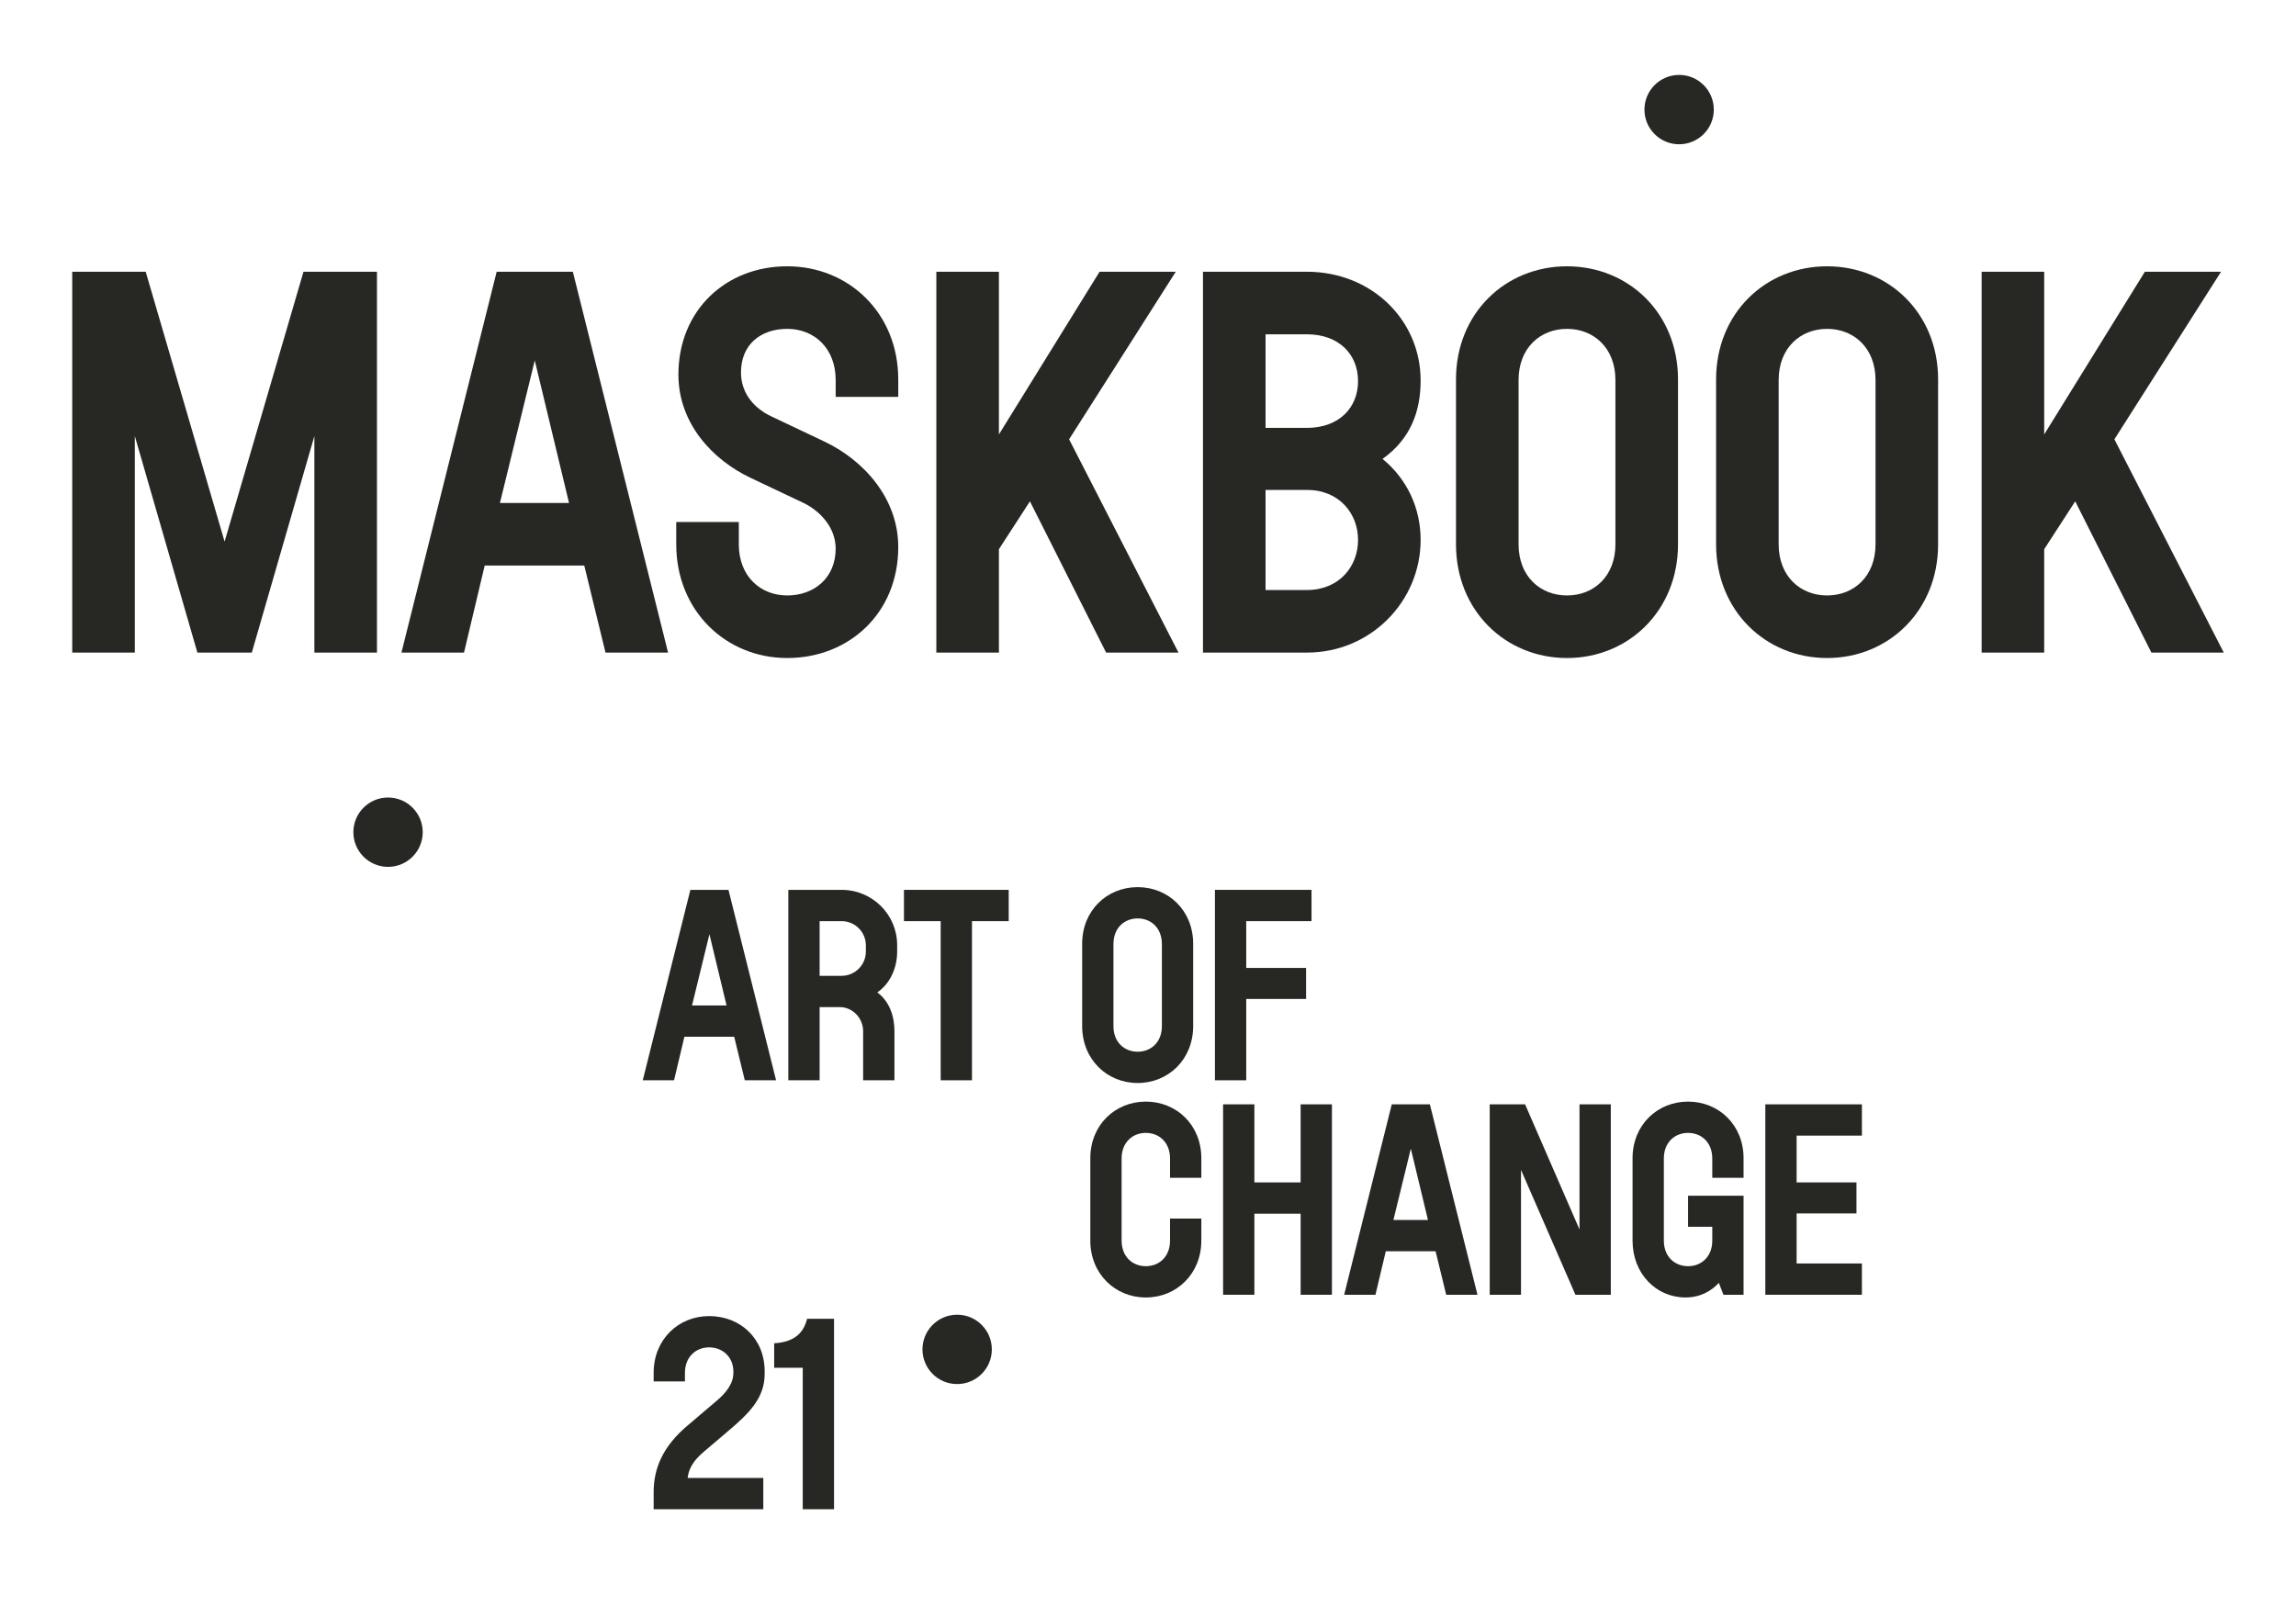
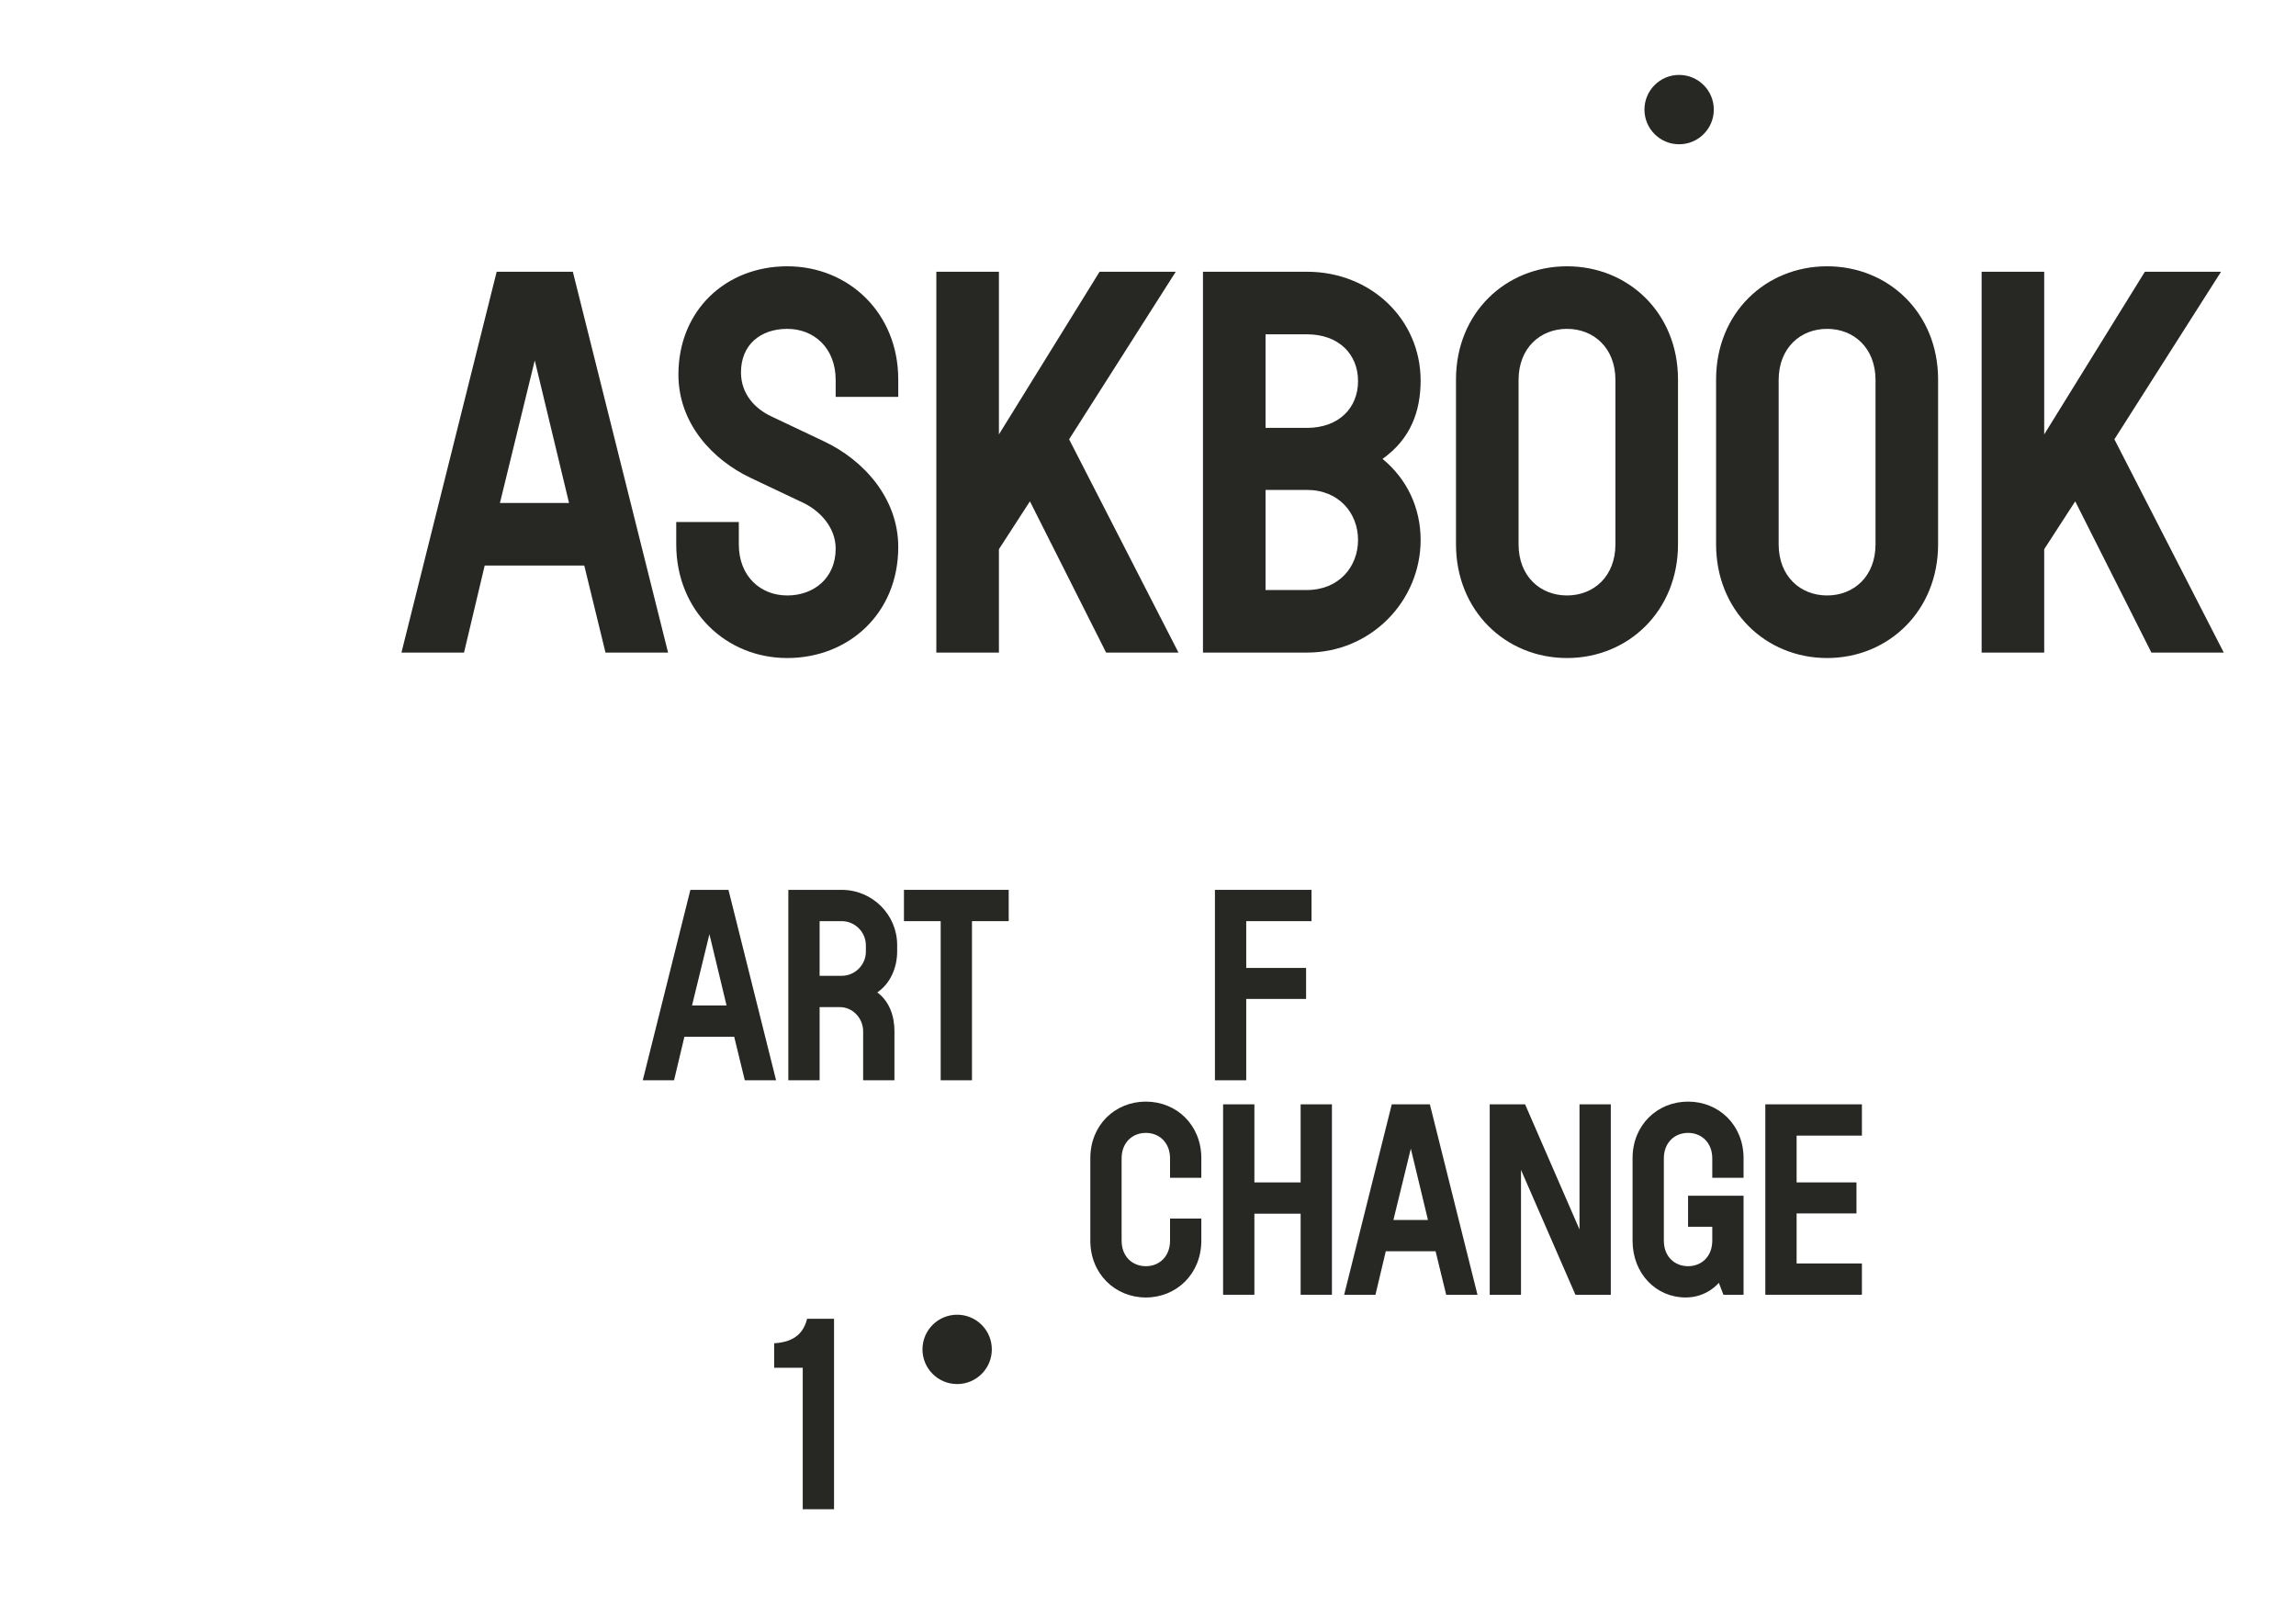
<svg xmlns="http://www.w3.org/2000/svg" version="1.1" x="0" y="0" width="192" height="134.4" viewBox="0, 0, 600, 420">
  <g id="Calque_1">
    <path d="M180.841,262.787 L189.869,262.787 L185.391,244.159 z M176.147,282.339 L167.971,282.339 L180.413,232.57 L190.367,232.57 L202.809,282.339 L194.634,282.339 L191.861,270.963 L178.849,270.963 z" fill="#272724" />
    <g>
      <path d="M219.944,255.037 C223.429,255.037 226.272,252.193 226.272,248.709 L226.272,247.074 C226.272,243.59 223.429,240.746 219.944,240.746 L214.185,240.746 L214.185,255.037 z M214.185,282.339 L206.01,282.339 L206.01,232.57 L219.944,232.57 C227.979,232.57 234.449,239.04 234.449,247.003 L234.449,248.709 C234.449,252.975 232.601,257.099 229.258,259.374 C232.459,261.72 233.738,265.631 233.738,269.47 L233.738,282.339 L225.561,282.339 L225.561,269.541 C225.561,266.129 222.859,263.213 219.447,263.213 L214.185,263.213 z" fill="#272724" />
      <path d="M263.599,232.57 L263.599,240.746 L254.001,240.746 L254.001,282.339 L245.824,282.339 L245.824,240.746 L236.226,240.746 L236.226,232.57 z" fill="#272724" />
-       <path d="M303.629,268.191 L303.629,246.719 C303.629,242.524 300.784,240.036 297.299,240.036 C293.815,240.036 290.972,242.524 290.972,246.719 L290.972,268.191 C290.972,272.385 293.815,274.874 297.299,274.874 C300.784,274.874 303.629,272.385 303.629,268.191 M282.796,268.191 L282.796,246.647 C282.796,237.974 289.265,231.859 297.299,231.859 C305.334,231.859 311.803,237.974 311.803,246.647 L311.803,268.191 C311.803,276.864 305.334,283.05 297.299,283.05 C289.265,283.05 282.796,276.864 282.796,268.191" fill="#272724" />
      <path d="M342.732,240.747 L325.668,240.747 L325.668,252.975 L341.31,252.975 L341.31,261.081 L325.668,261.081 L325.668,282.339 L317.492,282.339 L317.492,232.57 L342.732,232.57 z" fill="#272724" />
      <path d="M305.76,307.822 L305.76,302.772 C305.76,298.578 302.916,296.09 299.432,296.09 C295.948,296.09 293.105,298.578 293.105,302.772 L293.105,324.245 C293.105,328.44 295.948,330.929 299.432,330.929 C302.916,330.929 305.76,328.44 305.76,324.245 L305.76,318.487 L313.936,318.487 L313.936,324.245 C313.936,332.919 307.466,339.105 299.432,339.105 C291.398,339.105 284.928,332.919 284.928,324.245 L284.928,302.702 C284.928,294.027 291.398,287.913 299.432,287.913 C307.466,287.913 313.936,294.027 313.936,302.702 L313.936,307.822 z" fill="#272724" />
      <path d="M327.801,338.394 L319.624,338.394 L319.624,288.624 L327.801,288.624 L327.801,309.03 L339.887,309.03 L339.887,288.624 L348.064,288.624 L348.064,338.394 L339.887,338.394 L339.887,317.206 L327.801,317.206 z" fill="#272724" />
      <path d="M364.131,318.842 L373.161,318.842 L368.682,300.213 z M359.44,338.394 L351.262,338.394 L363.705,288.625 L373.659,288.625 L386.101,338.394 L377.925,338.394 L375.152,327.018 L362.141,327.018 z" fill="#272724" />
      <path d="M420.938,338.394 L411.696,338.394 L397.475,305.759 L397.475,338.394 L389.3,338.394 L389.3,288.624 L398.542,288.624 L412.763,321.33 L412.763,288.624 L420.938,288.624 z" fill="#272724" />
      <path d="M441.131,320.619 L441.131,312.513 L455.635,312.513 L455.635,338.394 L450.374,338.394 L449.166,335.266 C449.166,335.266 446.179,339.104 440.49,339.104 C432.812,339.104 426.627,332.919 426.627,324.245 L426.627,302.702 C426.627,294.027 433.096,287.913 441.131,287.913 C449.166,287.913 455.635,294.027 455.635,302.702 L455.635,307.822 L447.459,307.822 L447.459,302.773 C447.459,298.578 444.615,296.09 441.131,296.09 C437.647,296.09 434.803,298.578 434.803,302.773 L434.803,324.245 C434.803,328.439 437.647,330.928 441.131,330.928 C444.615,330.928 447.459,328.439 447.459,324.245 L447.459,320.619 z" fill="#272724" />
      <path d="M486.562,296.801 L469.499,296.801 L469.499,309.029 L485.14,309.029 L485.14,317.135 L469.499,317.135 L469.499,330.217 L486.562,330.217 L486.562,338.394 L461.322,338.394 L461.322,288.625 L486.562,288.625 z" fill="#272724" />
-       <path d="M199.823,359.112 C199.823,365.51 195.558,369.564 190.083,374.185 L183.898,379.447 C182.191,380.939 180.058,383.001 179.703,386.272 L199.468,386.272 L199.468,394.449 L170.815,394.449 L170.815,389.969 C170.815,383.57 173.375,377.882 179.703,372.549 L187.31,366.079 C189.656,364.089 191.648,361.671 191.648,358.828 L191.648,358.472 C191.648,354.633 188.803,352.145 185.319,352.145 C181.835,352.145 178.991,354.633 178.991,358.828 L178.991,361.032 L170.815,361.032 L170.815,358.757 C170.815,350.083 177.285,343.968 185.319,343.968 C193.353,343.968 199.823,349.727 199.823,358.401 z" fill="#272724" />
      <path d="M217.953,394.448 L209.776,394.448 L209.776,357.476 L202.311,357.476 L202.311,351.078 C207.999,350.722 210.061,348.02 210.914,344.679 L217.953,344.679 z" fill="#272724" />
      <path d="M259.189,352.672 C259.189,357.677 255.132,361.734 250.127,361.734 C245.122,361.734 241.065,357.677 241.065,352.672 C241.065,347.667 245.122,343.61 250.127,343.61 C255.132,343.61 259.189,347.667 259.189,352.672" fill="#272724" />
-       <path d="M110.468,217.498 C110.468,222.503 106.411,226.56 101.406,226.56 C96.401,226.56 92.344,222.503 92.344,217.498 C92.344,212.493 96.401,208.435 101.406,208.435 C106.411,208.435 110.468,212.493 110.468,217.498" fill="#272724" />
      <path d="M447.859,28.644 C447.859,33.649 443.802,37.706 438.797,37.706 C433.792,37.706 429.734,33.649 429.734,28.644 C429.734,23.639 433.792,19.581 438.797,19.581 C443.802,19.581 447.859,23.639 447.859,28.644" fill="#272724" />
-       <path d="M79.311,71.02 L98.508,71.02 L98.508,170.558 L82.155,170.558 L82.155,113.963 L65.802,170.558 L51.582,170.558 L35.23,113.963 L35.23,170.558 L18.876,170.558 L18.876,71.02 L38.073,71.02 L58.692,141.55 z" fill="#272724" />
      <path d="M130.645,131.454 L148.703,131.454 L139.745,94.198 z M121.259,170.558 L104.907,170.558 L129.791,71.02 L149.698,71.02 L174.583,170.558 L158.231,170.558 L152.685,147.806 L126.663,147.806 z" fill="#272724" />
      <path d="M205.726,171.98 C189.658,171.98 176.717,159.609 176.717,142.261 L176.717,136.43 L193.071,136.43 L193.071,142.261 C193.071,150.651 198.758,155.627 205.726,155.627 C212.694,155.627 218.381,151.077 218.381,143.398 C218.381,137.711 214.115,133.445 209.991,131.454 L196.198,124.913 C186.244,120.22 177.286,110.693 177.286,97.896 C177.286,81.116 189.658,69.597 205.726,69.597 C221.795,69.597 234.735,81.827 234.735,99.174 L234.735,103.725 L218.381,103.725 L218.381,99.317 C218.381,90.927 212.694,85.95 205.726,85.95 C198.758,85.95 193.638,90.074 193.638,97.326 C193.638,103.014 197.336,106.853 201.601,108.844 L215.395,115.385 C225.634,120.22 234.735,130.174 234.735,142.971 C234.735,160.319 221.795,171.98 205.726,171.98" fill="#272724" />
      <path d="M261.041,170.558 L244.687,170.558 L244.687,71.021 L261.041,71.021 L261.041,113.537 L287.347,71.021 L307.255,71.021 L279.383,114.816 L307.966,170.558 L289.054,170.558 L269.146,131.027 L261.041,143.54 z" fill="#272724" />
      <path d="M341.524,154.205 C349.914,154.205 354.891,148.09 354.891,141.124 C354.891,134.155 349.914,128.041 341.524,128.041 L330.717,128.041 L330.717,154.205 z M341.524,111.831 C349.914,111.831 354.891,106.569 354.891,99.602 C354.891,92.634 349.914,87.372 341.524,87.372 L330.717,87.372 L330.717,111.831 z M314.364,170.558 L314.364,71.02 L341.524,71.02 C358.304,71.02 371.243,83.533 371.243,99.459 C371.243,107.423 368.683,114.674 361.29,119.936 C367.689,125.197 371.243,132.734 371.243,141.124 C371.243,157.049 358.304,170.558 341.524,170.558 z" fill="#272724" />
      <path d="M422.15,142.261 L422.15,99.317 C422.15,90.927 416.462,85.95 409.494,85.95 C402.526,85.95 396.839,90.927 396.839,99.317 L396.839,142.261 C396.839,150.651 402.526,155.627 409.494,155.627 C416.462,155.627 422.15,150.651 422.15,142.261 M380.487,142.261 L380.487,99.174 C380.487,81.827 393.425,69.597 409.494,69.597 C425.562,69.597 438.503,81.827 438.503,99.174 L438.503,142.261 C438.503,159.609 425.562,171.98 409.494,171.98 C393.425,171.98 380.487,159.609 380.487,142.261" fill="#272724" />
      <path d="M490.119,142.261 L490.119,99.317 C490.119,90.927 484.431,85.95 477.463,85.95 C470.496,85.95 464.807,90.927 464.807,99.317 L464.807,142.261 C464.807,150.651 470.496,155.627 477.463,155.627 C484.431,155.627 490.119,150.651 490.119,142.261 M448.456,142.261 L448.456,99.174 C448.456,81.827 461.395,69.597 477.463,69.597 C493.531,69.597 506.471,81.827 506.471,99.174 L506.471,142.261 C506.471,159.609 493.531,171.98 477.463,171.98 C461.395,171.98 448.456,159.609 448.456,142.261" fill="#272724" />
      <path d="M534.199,170.558 L517.847,170.558 L517.847,71.021 L534.199,71.021 L534.199,113.537 L560.505,71.021 L580.413,71.021 L552.542,114.816 L581.124,170.558 L562.212,170.558 L542.304,131.027 L534.199,143.54 z" fill="#272724" />
    </g>
  </g>
</svg>